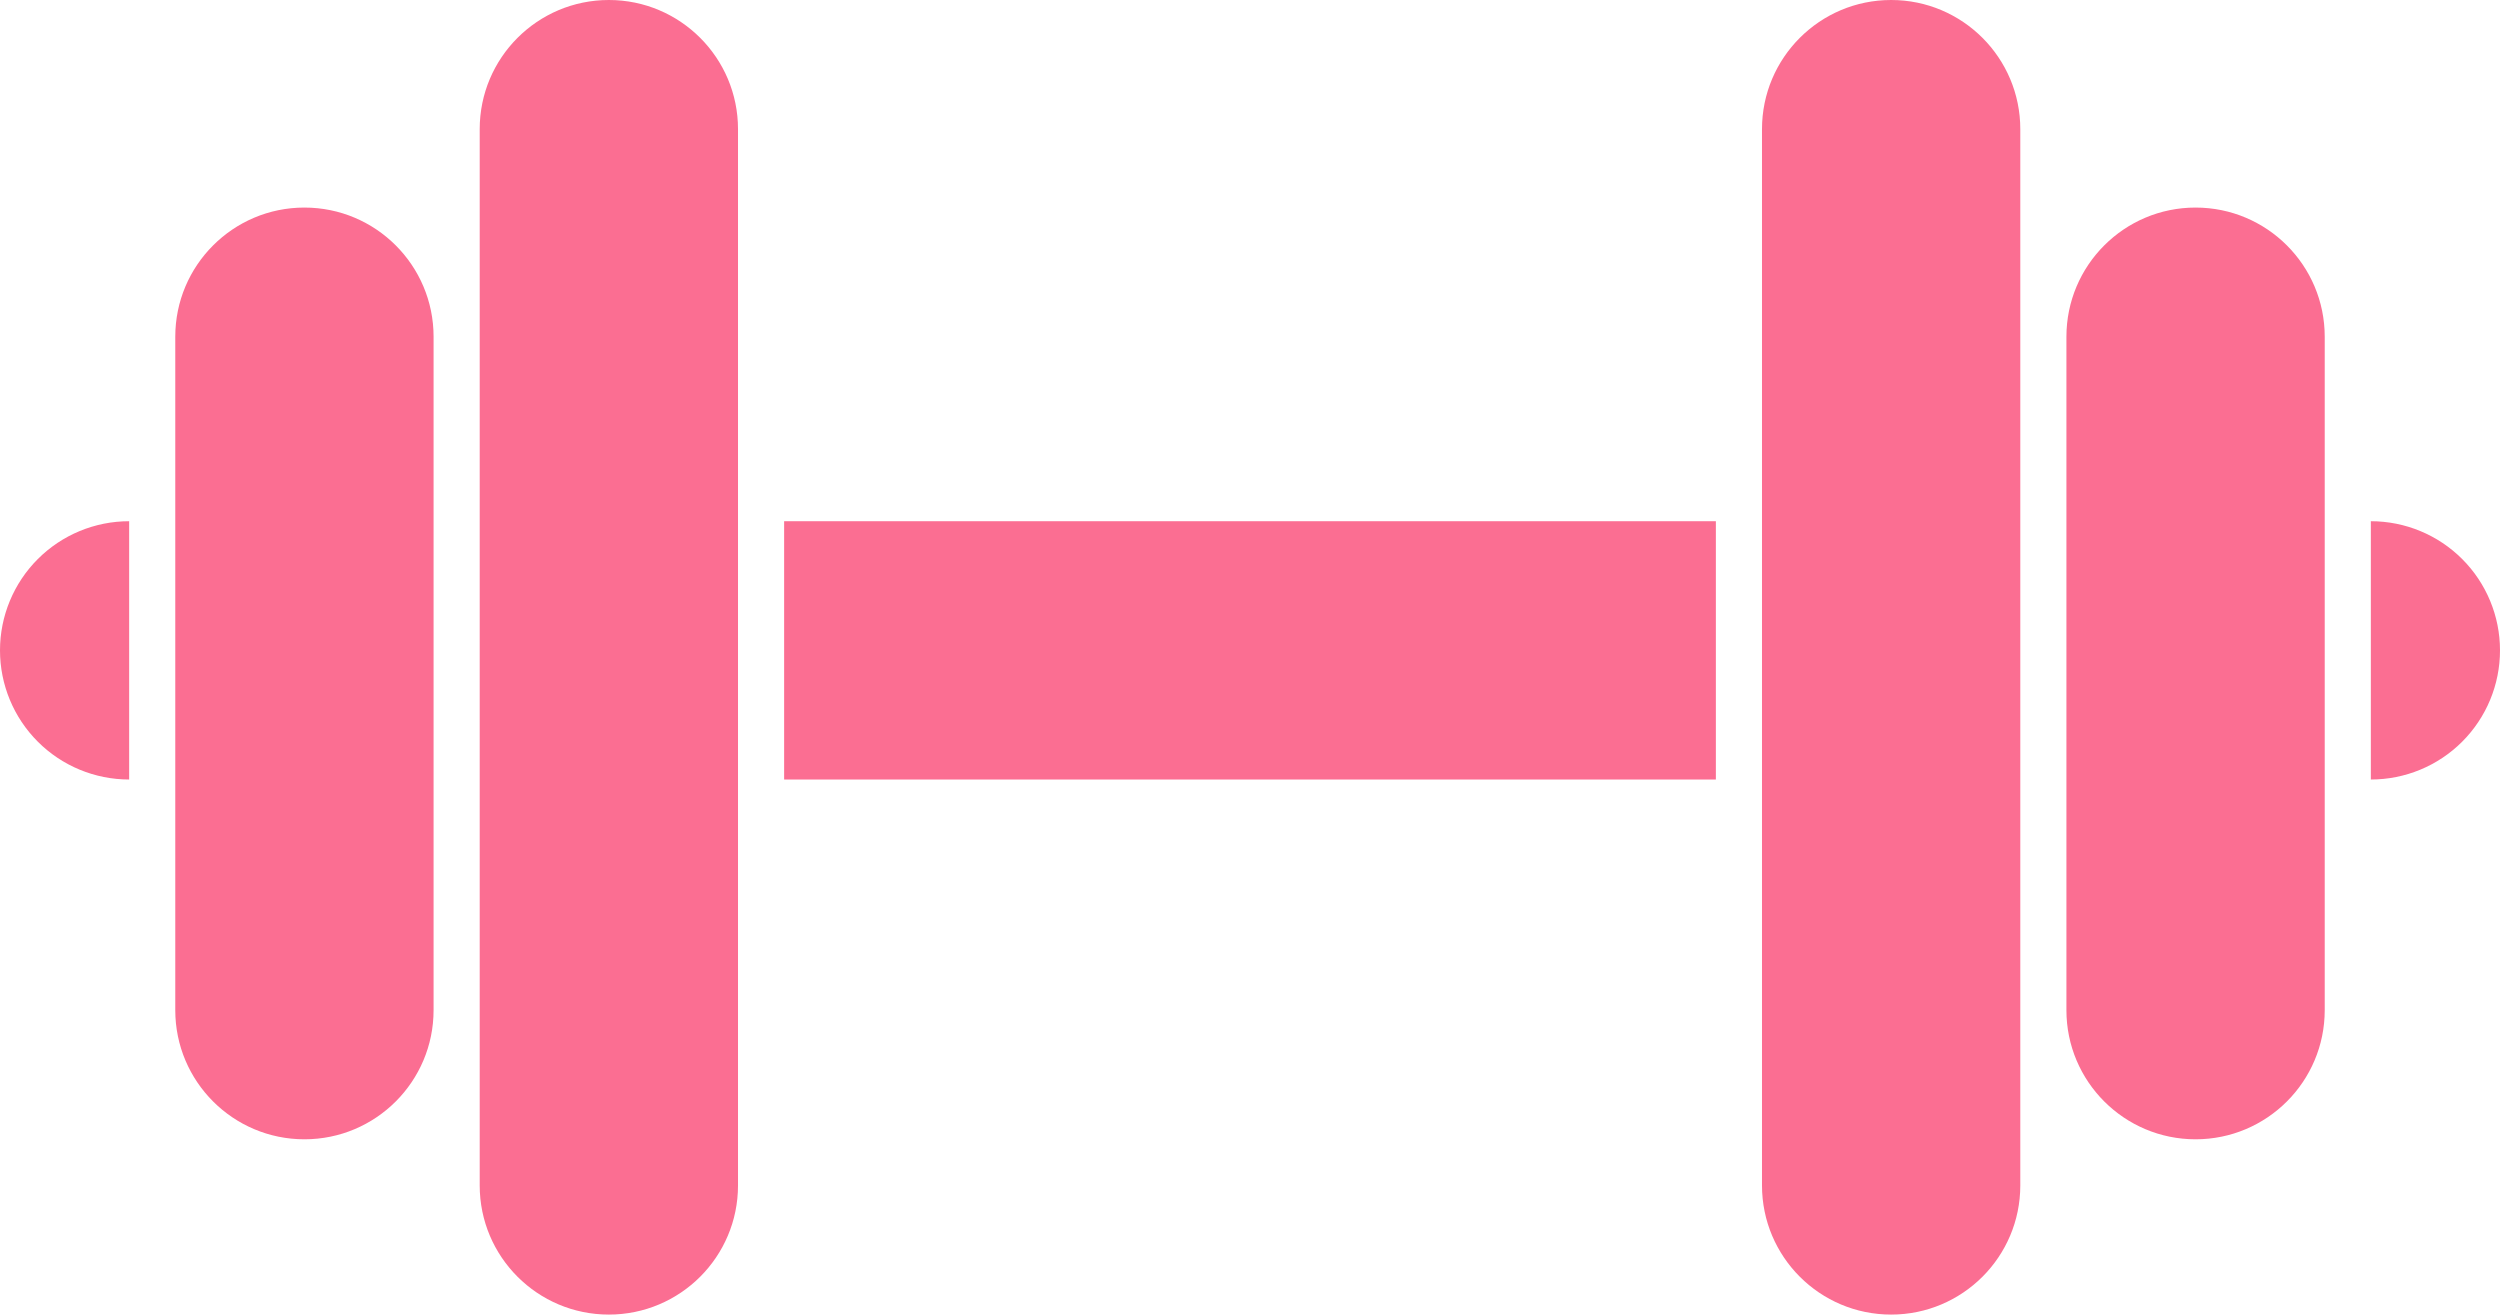
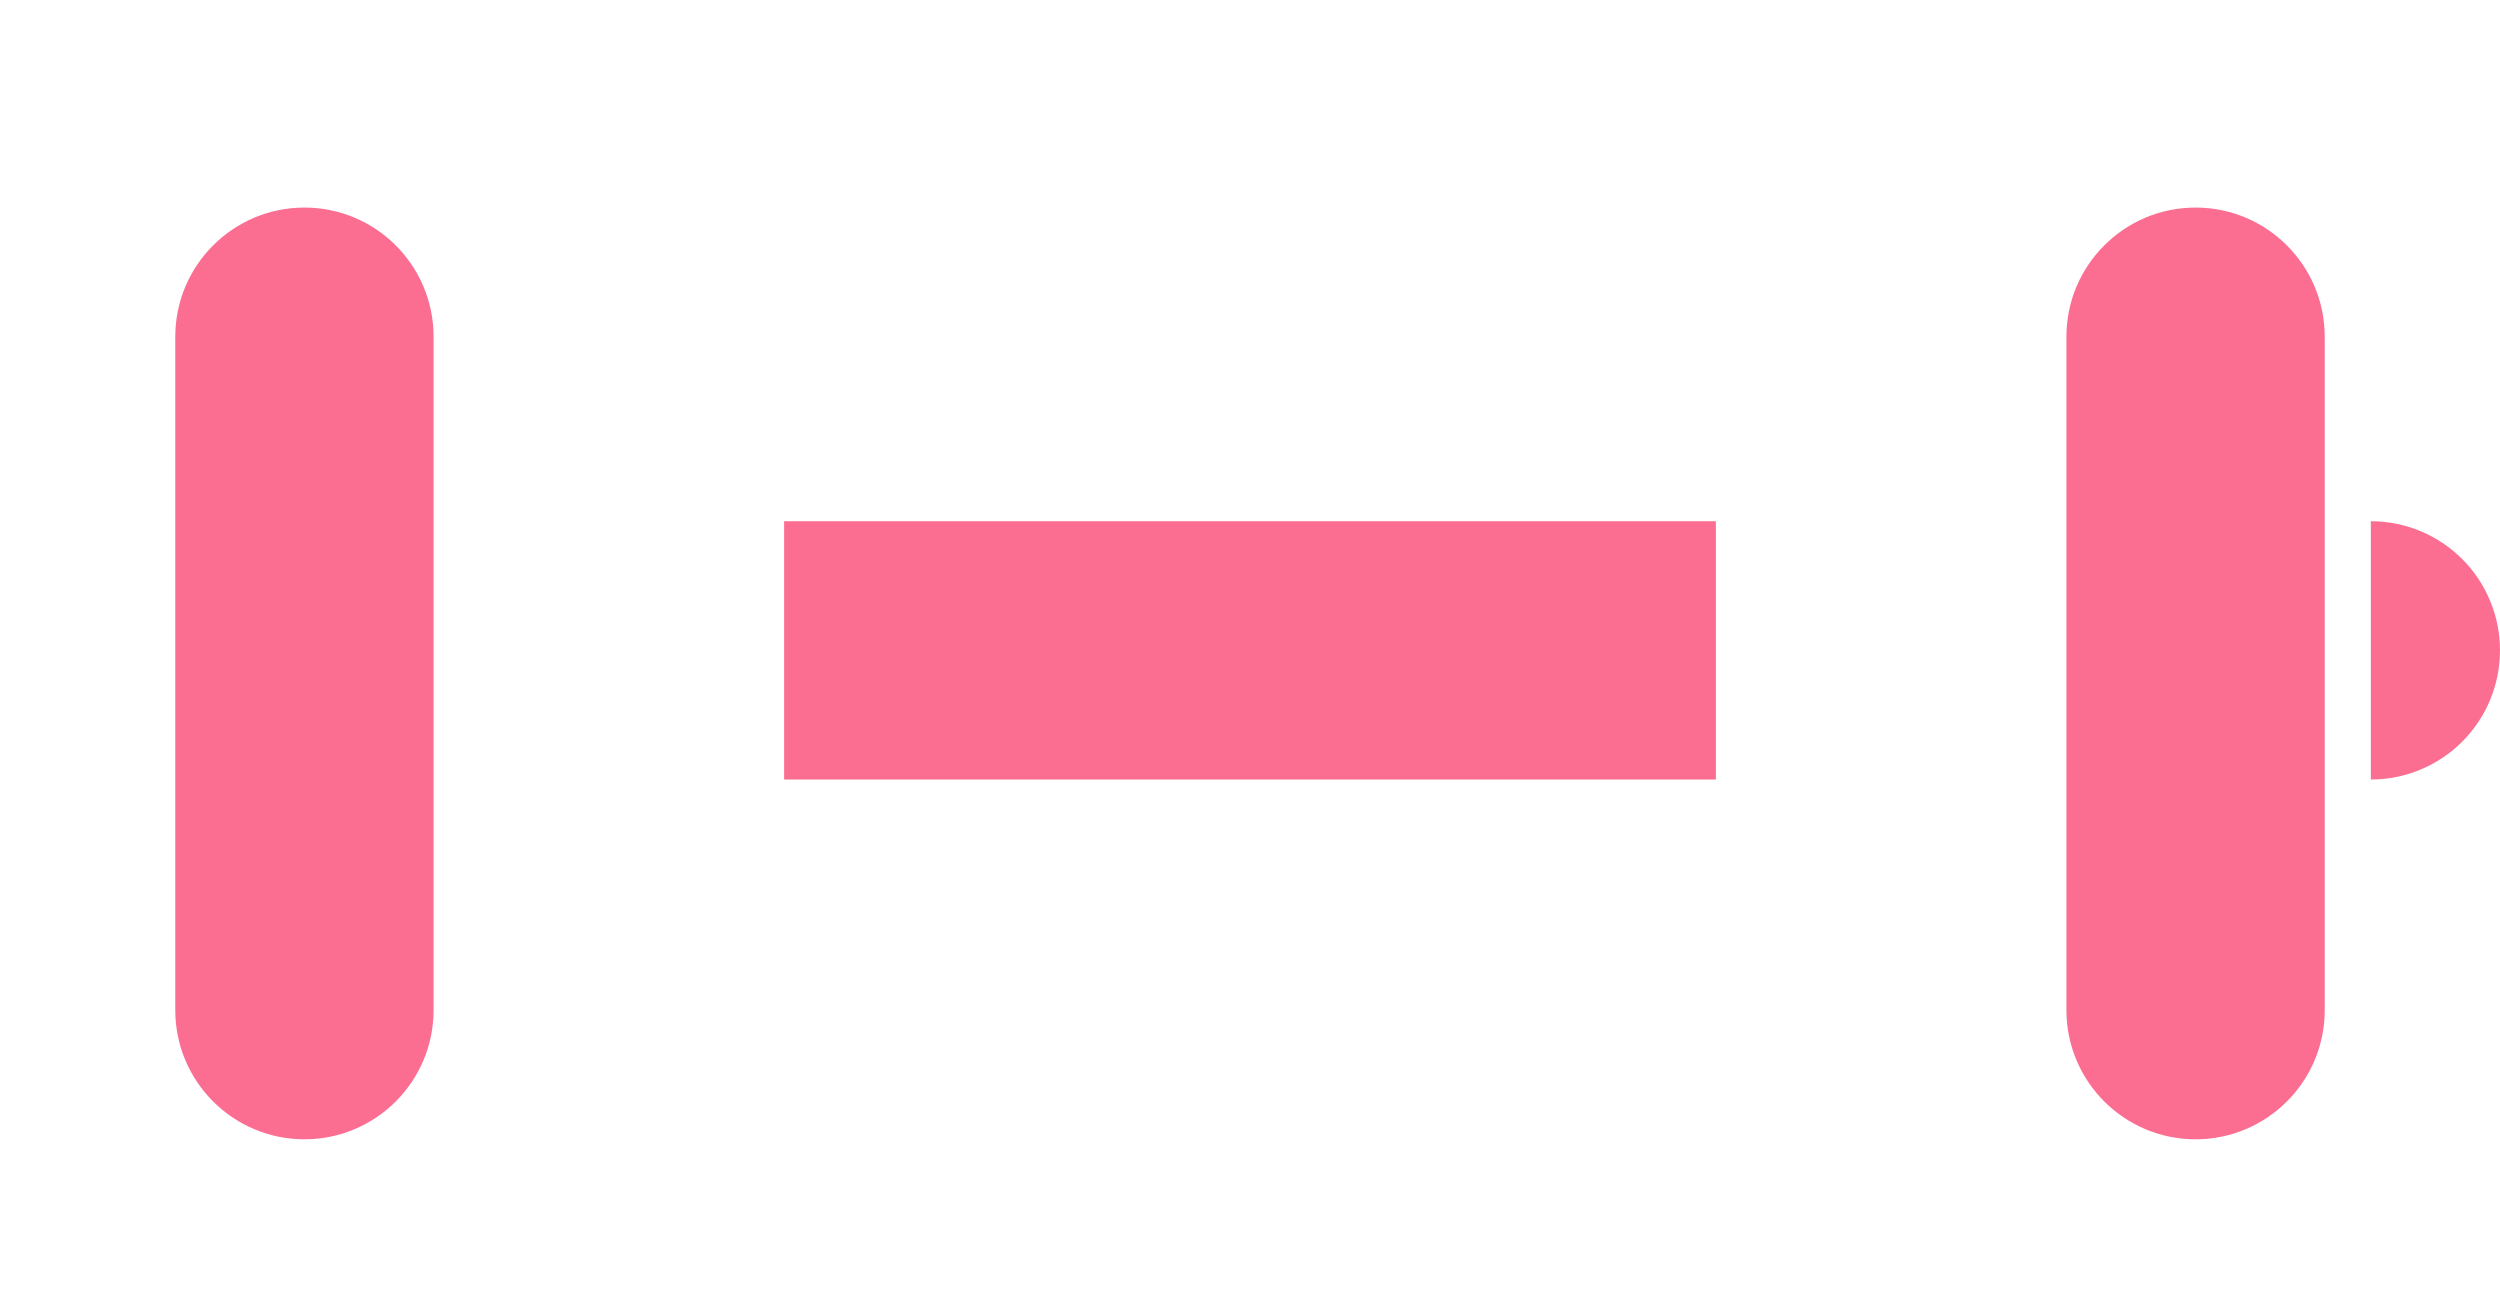
<svg xmlns="http://www.w3.org/2000/svg" id="_Слой_2" data-name="Слой 2" viewBox="0 0 542 285">
  <defs>
    <style> .cls-1 { fill: #fb6e92; } </style>
  </defs>
  <g id="_Слой_1-2" data-name="Слой 1">
    <rect class="cls-1" x="170" y="113" width="202" height="56" />
-     <path class="cls-1" d="M410,0h0c15.46,0,28,12.54,28,28v229c0,15.46-12.54,28-28,28h0c-15.46,0-28-12.54-28-28V28c0-15.46,12.54-28,28-28Z" />
-     <path class="cls-1" d="M132,0h0c15.46,0,28,12.54,28,28v229c0,15.46-12.54,28-28,28h0c-15.46,0-28-12.54-28-28V28c0-15.46,12.54-28,28-28Z" />
    <path class="cls-1" d="M66,45h0c15.46,0,28,12.54,28,28V219c0,15.46-12.54,28-28,28h0c-15.46,0-28-12.54-28-28V73c0-15.46,12.54-28,28-28Z" />
    <path class="cls-1" d="M476,45h0c15.46,0,28,12.54,28,28V219c0,15.46-12.54,28-28,28h0c-15.46,0-28-12.54-28-28V73c0-15.46,12.54-28,28-28Z" />
-     <path class="cls-1" d="M28,169c-7.43,0-14.55-2.95-19.8-8.2C2.95,155.55,0,148.43,0,141s2.95-14.55,8.2-19.8c5.25-5.25,12.37-8.2,19.8-8.2v56Z" />
    <path class="cls-1" d="M514,169c7.43,0,14.55-2.95,19.8-8.2,5.25-5.25,8.2-12.37,8.2-19.8s-2.95-14.55-8.2-19.8c-5.25-5.25-12.37-8.2-19.8-8.2v56Z" />
  </g>
</svg>